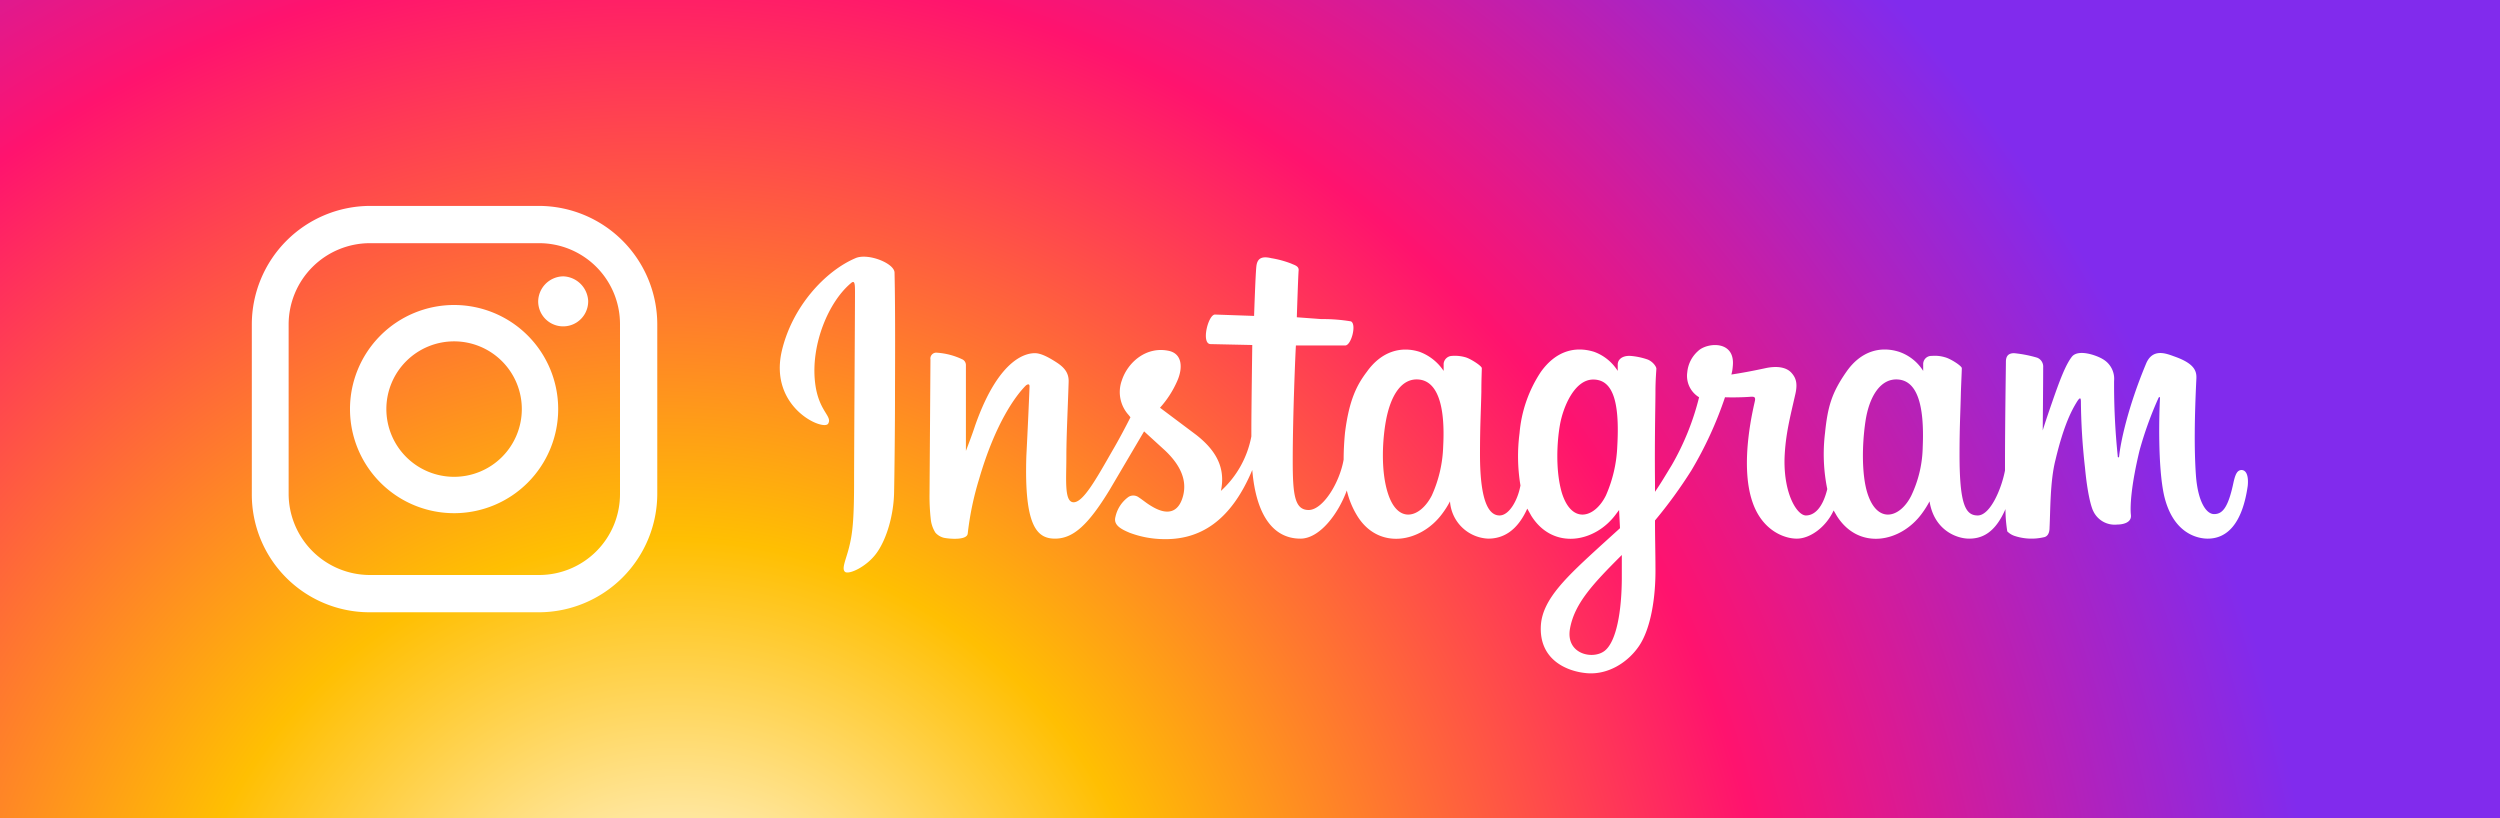
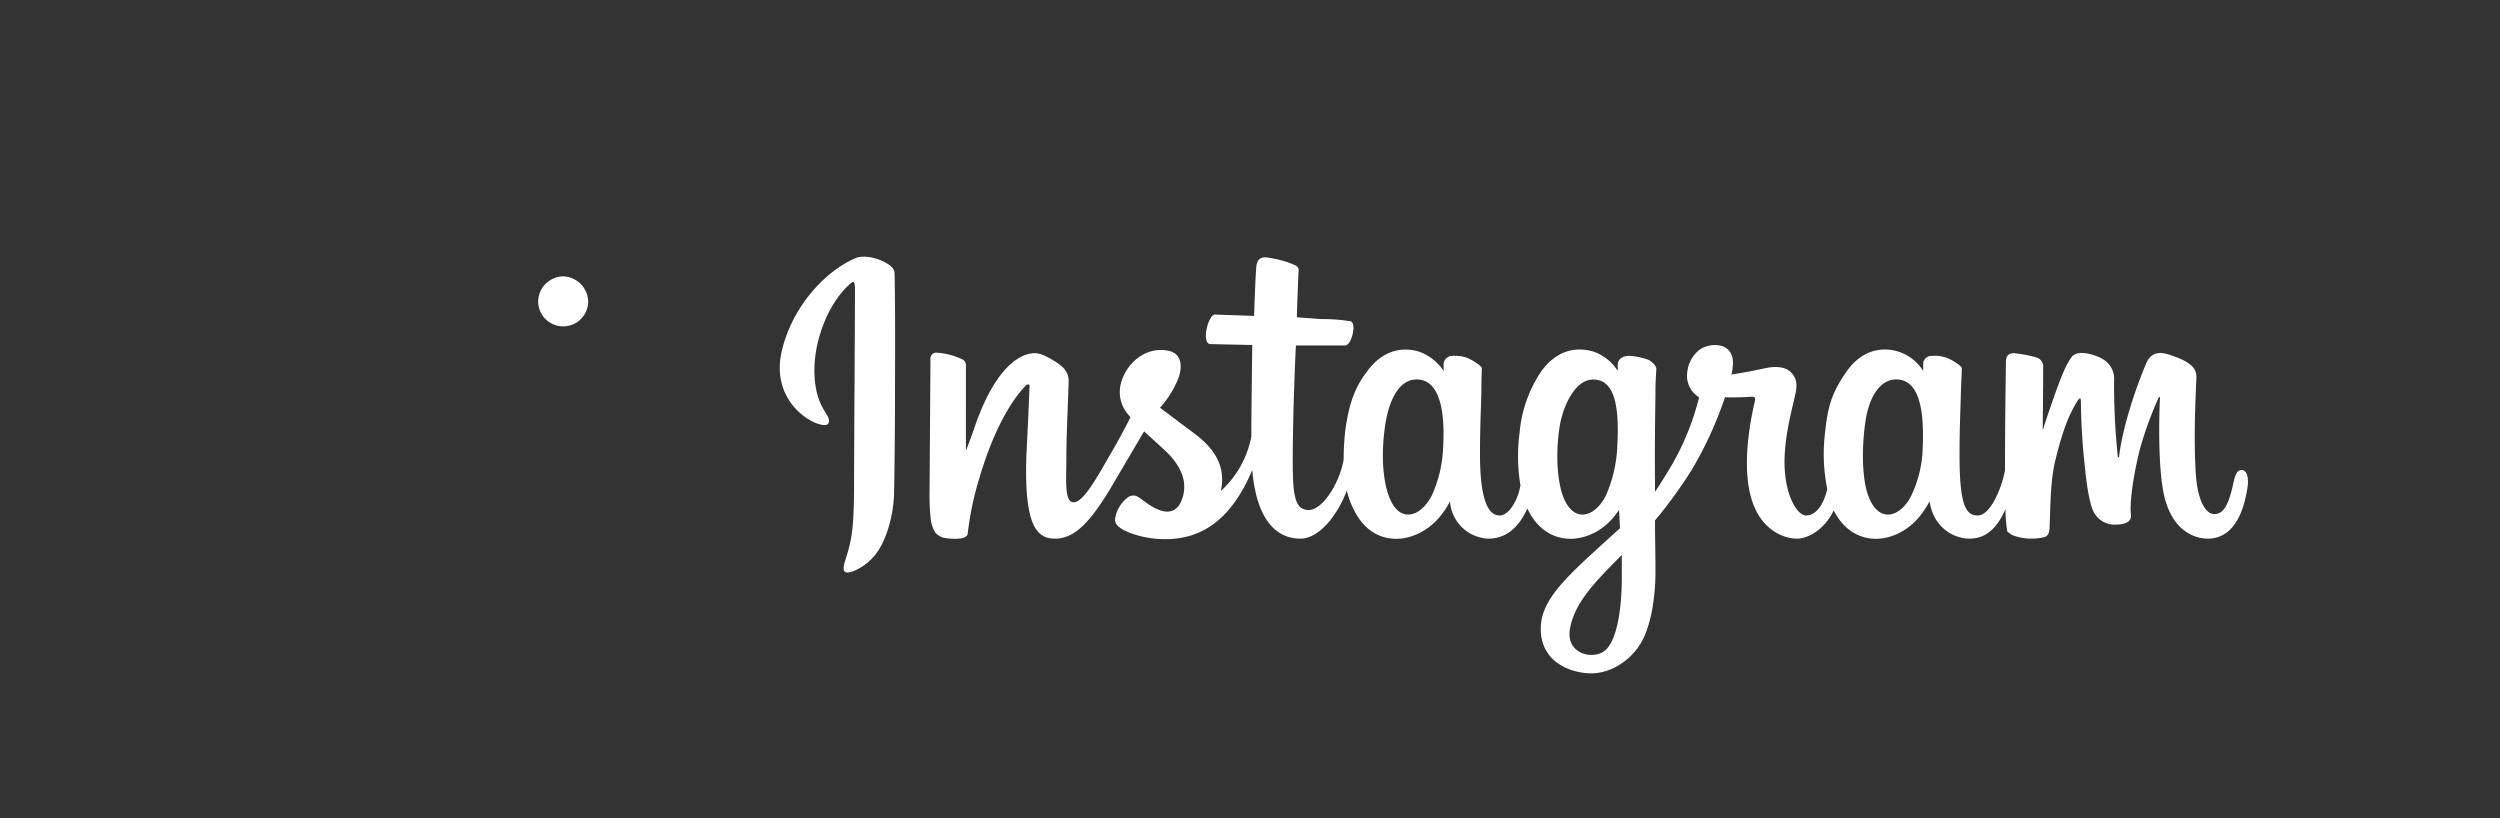
<svg xmlns="http://www.w3.org/2000/svg" id="Layer_1" data-name="Layer 1" width="550" height="180" viewBox="0 0 550 180">
  <rect x="0" y="0" width="550" height="180" fill="#333333" stroke="none" />
  <defs>
    <radialGradient id="名称未設定グラデーション_3" data-name="名称未設定グラデーション 3" cx="135.38" cy="259.46" fx="150.697" fy="219.151" r="497.73" gradientUnits="userSpaceOnUse">
      <stop offset="0.07" stop-color="#ffebb0" />
      <stop offset="0.22" stop-color="#ffbf02" />
      <stop offset="0.5" stop-color="#ff136e" />
      <stop offset="0.75" stop-color="#812bed" />
    </radialGradient>
  </defs>
-   <rect width="550" height="180" fill="url(#名称未設定グラデーション_3)" />
  <g>
-     <path d="M118.7,134.7H81.3a25.9,25.9,0,0,1-25.9-26h0V71.3a26.1,26.1,0,0,1,25.9-26h37.4a26.1,26.1,0,0,1,25.9,26v37.4a26.1,26.1,0,0,1-25.9,26ZM81.3,53.5A17.9,17.9,0,0,0,63.5,71.3v37.4a17.9,17.9,0,0,0,17.8,17.8h37.4a17.8,17.8,0,0,0,17.7-17.8V71.3a17.8,17.8,0,0,0-17.7-17.8Z" fill="#fff" />
-     <path d="M100,112.9A22.9,22.9,0,1,1,122.8,90,22.9,22.9,0,0,1,100,112.9Zm0-37.8A14.9,14.9,0,1,0,114.8,90h0A14.9,14.9,0,0,0,100,75.1Z" fill="#fff" />
    <path d="M129.4,66.2a5.5,5.5,0,0,1-11,.2,5.6,5.6,0,0,1,5.4-5.6h.2A5.7,5.7,0,0,1,129.4,66.2Z" fill="#fff" />
  </g>
  <path d="M188.2,56.8c-6.6,2.8-13.9,10.6-16.2,20.4-2.9,12.5,9.2,17.7,10.2,16s-2.2-2.7-2.9-9.2c-.9-8.3,3-17.6,7.9-21.7.9-.8.9.3.9,2.2,0,3.5-.2,34.9-.2,41.5,0,8.8-.4,11.6-1.1,14.4s-1.7,4.7-.9,5.4,4.8-1.1,7-4.2,3.7-8.3,3.8-13.2.2-15.2.2-20.6.1-19.2-.1-27.8c0-2.1-5.9-4.4-8.6-3.2M423,98.3a25.9,25.9,0,0,1-2.5,10.7c-2.4,4.9-7.5,6.5-9.7-.6-1.2-3.9-1.2-10.3-.4-15.7s3.3-9.6,7.3-9.2,5.7,5.4,5.3,14.8Zm-66.2,28.6c0,7.6-1.2,14.3-3.8,16.3s-8.6.7-7.6-4.9,5.2-10,11.4-16.2v4.8Zm-1-28.7a29.6,29.6,0,0,1-2.5,10.8c-2.4,4.9-7.5,6.5-9.7-.6-1.4-4.8-1.1-11.1-.4-15s3.2-9.9,7.3-9.9,5.9,4.3,5.3,14.7Zm-38.3,0A28.2,28.2,0,0,1,315,109c-2.5,4.9-7.5,6.5-9.7-.6-1.6-5.1-1.1-12-.4-15.8,1-5.5,3.4-9.5,7.3-9.1s5.8,5.4,5.3,14.7Zm175.7,5.2c-1,0-1.4.9-1.8,2.6-1.2,5.8-2.5,7.1-4.3,7.1s-3.6-2.9-4-8.6-.3-12.8.1-21.1c.1-1.7-.3-3.4-4.9-5-1.9-.7-4.8-1.8-6.2,1.7-4,9.6-5.6,17.3-5.9,20.4-.1.2-.3.2-.3-.2a152,152,0,0,1-.8-16.5,5,5,0,0,0-2.5-4.8c-1.3-.8-5.4-2.3-6.8-.5s-2.7,5.3-4.3,9.9-2.1,6.3-2.1,6.3.1-10.1.1-13.9a2.1,2.1,0,0,0-1.3-2.1,26.9,26.9,0,0,0-5.1-1c-1.4,0-1.8.8-1.8,1.9s-.2,13.3-.2,22.6v1.3c-.8,4.2-3.3,9.9-6,9.9s-4-2.4-4-13.4c0-6.4.2-9.2.3-13.8.1-2.7.2-4.7.2-5.2s-2.5-2.1-3.7-2.4a7.7,7.7,0,0,0-2.9-.3,1.8,1.8,0,0,0-1.9,1.8v1.5a10.1,10.1,0,0,0-5.3-4.2c-4.1-1.3-8.4-.2-11.6,4.4s-4.1,7.6-4.7,13.5a38.4,38.4,0,0,0,.5,12.3c-1,4.1-2.8,5.8-4.7,5.8s-4.9-4.6-4.7-12.6c.2-5.2,1.2-8.9,2.4-14.2.5-2.3.1-3.5-.9-4.6s-2.9-1.6-5.7-1-4.9,1-7.5,1.4a8.3,8.3,0,0,0,.3-1.7c.7-5.9-5.6-5.4-7.6-3.5a7.1,7.1,0,0,0-2.4,4.7,5.5,5.5,0,0,0,2.6,5.5,57.5,57.5,0,0,1-6,14.9c-1.4,2.3-2.4,4-3.7,5.9v-2.1c-.1-9.6.1-17.2.1-19.9s.2-4.7.2-5.1-.7-1.5-1.9-2a15.1,15.1,0,0,0-3.8-.8c-1.8-.1-2.8.8-2.8,1.9v1.4a10.3,10.3,0,0,0-5.2-4.2c-4.2-1.3-8.4-.2-11.7,4.4a28.7,28.7,0,0,0-4.7,13.5,39.2,39.2,0,0,0,.2,11.5c-.6,3.3-2.5,6.6-4.6,6.6s-4.3-2.4-4.3-13.4c0-6.4.2-9.2.3-13.8,0-2.7.1-4.7.1-5.2s-2.5-2.1-3.6-2.4a8.4,8.4,0,0,0-3-.3,1.9,1.9,0,0,0-1.8,1.7v1.6a10.9,10.9,0,0,0-5.3-4.2c-4.1-1.3-8.4-.1-11.6,4.4-2.2,2.9-3.9,6.2-4.8,13.4-.2,2.1-.3,4-.3,5.9-.9,5.2-4.6,11.1-7.7,11.1s-3.5-3.4-3.5-10.9c0-9.8.6-23.9.7-25.3H296c1.3-.1,2.5-4.7,1.2-5.3a37.3,37.3,0,0,0-6.5-.5l-5.4-.4s.3-9.3.4-10.3-1-1.2-1.6-1.5a22,22,0,0,0-4.4-1.2c-2.1-.5-3.1,0-3.3,1.8s-.5,10.9-.5,10.9l-8.6-.3c-1.5,0-3.1,6.4-1,6.5l9.2.2s-.2,14.3-.2,18.7v1.4a21.6,21.6,0,0,1-6.7,12c1.1-5.2-1.2-9-5.4-12.3l-8-6a21.9,21.9,0,0,0,3.8-5.9c1.2-2.7,1.2-5.9-1.8-6.6-5-1.1-9.1,2.5-10.4,6.5a7.5,7.5,0,0,0,1.5,7.6l.4.5c-1.1,2.2-2.7,5.2-4,7.4-3.6,6.3-6.4,11.3-8.5,11.3s-1.6-5-1.6-9.8.3-10.2.5-16.6c.1-2.1-1-3.3-2.7-4.4s-3.4-2-4.7-2-7.7.3-13.2,16c-.6,1.9-2,5.5-2,5.5V80.3a1.4,1.4,0,0,0-.7-1.2,15.3,15.3,0,0,0-5.6-1.5,1.3,1.3,0,0,0-1.5,1.5l-.2,29.4a45.4,45.4,0,0,0,.3,6,6.9,6.9,0,0,0,1,2.7,3.7,3.7,0,0,0,1.8,1.1c.8.2,5.1.7,5.3-.9a65.6,65.6,0,0,1,2.5-12c3.6-12.4,8.1-18.4,10.3-20.6.4-.3.8-.4.8.2-.1,2.8-.4,9.5-.7,15.3-.5,15.4,2.3,18.2,6.3,18.2s7.3-3,12-10.7l7.6-12.9,4.6,4.2c3.6,3.4,4.8,6.7,4,9.9s-2.9,4.8-6.9,2.4c-1.2-.7-1.7-1.2-2.9-2a2,2,0,0,0-2.2-.1,7.3,7.3,0,0,0-2.9,4.4c-.5,1.8,1.2,2.7,3.1,3.5a21.8,21.8,0,0,0,7.1,1.4c8.4.3,15.2-4,19.9-15.2.8,9.6,4.4,15.1,10.6,15.1,4.2,0,8.3-5.4,10.2-10.6a18.8,18.8,0,0,0,2.3,5.6c4.7,7.6,14,5.9,18.7-.5a19.2,19.2,0,0,0,1.7-2.7,8.8,8.8,0,0,0,8.4,8.2c3.1,0,6.3-1.5,8.6-6.6l.9,1.6c4.8,7.6,14.1,5.9,18.7-.5l.6-.8.2,4-4.3,3.9c-7.2,6.6-12.7,11.6-13.1,17.4-.5,7.5,5.5,10.2,10.1,10.6s9-2.3,11.5-6,3.7-10.4,3.6-17.4c0-2.8-.1-6.4-.1-10.2a102,102,0,0,0,8-11,83,83,0,0,0,7.4-16.1s2.7.1,5.5-.1c1-.1,1.2.1,1.1.8s-3.6,13.8-.5,22.5c2.1,6,6.8,7.9,9.7,7.9s6.4-2.5,8.1-6.2l.7,1.2c4.8,7.6,14,5.9,18.7-.5a20.9,20.9,0,0,0,1.7-2.7c1,6.3,5.9,8.2,8.7,8.2s5.7-1.2,8-6.5a31.7,31.7,0,0,0,.4,4.9,4,4,0,0,0,1.6,1,11.9,11.9,0,0,0,6.4.3c.7-.1,1.3-.7,1.3-2.1.2-3.8.1-10.2,1.3-14.9,1.9-8,3.7-11.1,4.6-12.6s1-1,1-.1a138.4,138.4,0,0,0,.9,14.4c.5,5.4,1.3,8.5,1.8,9.5a5.2,5.2,0,0,0,5.3,3c1,0,3.2-.3,3-2.1s0-6.3,1.9-14.2a79.9,79.9,0,0,1,4.1-11.4c.3-.7.4-.2.4-.1-.2,3.6-.5,15.1.9,21.4,2,8.6,7.6,9.5,9.6,9.5,4.2,0,7.6-3.2,8.8-11.6.2-2-.2-3.5-1.4-3.5" fill="#fff" />
</svg>